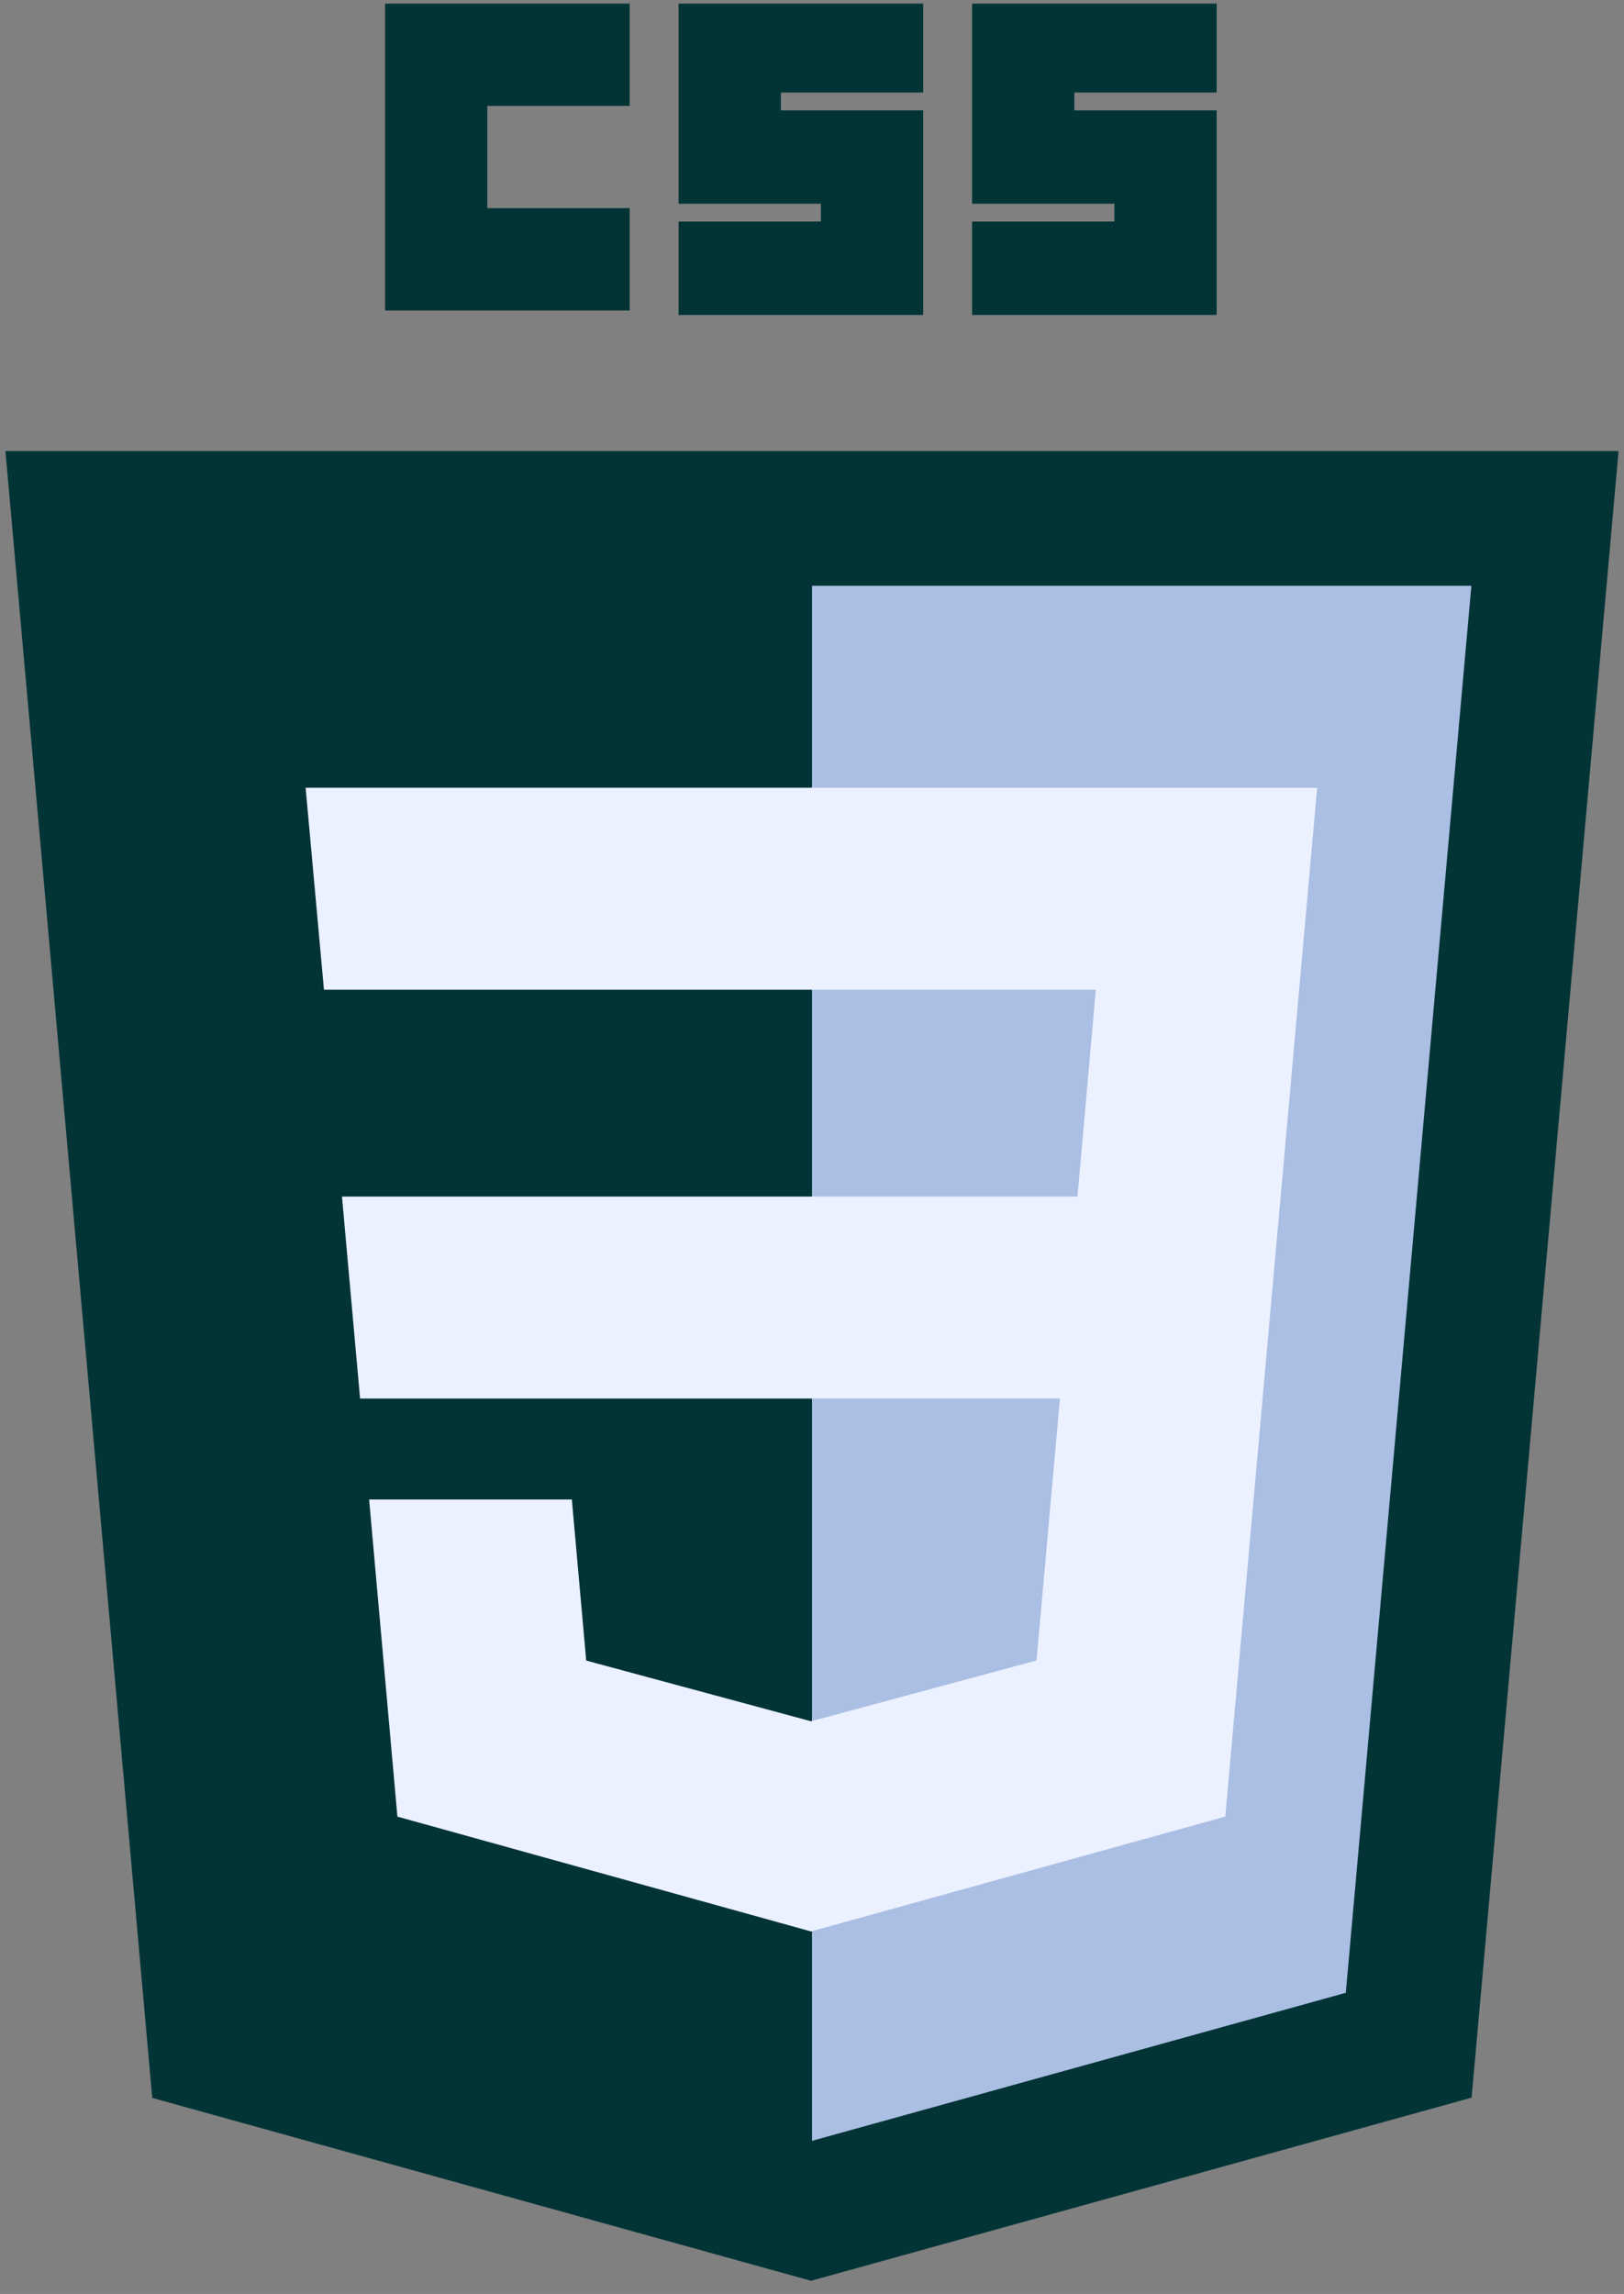
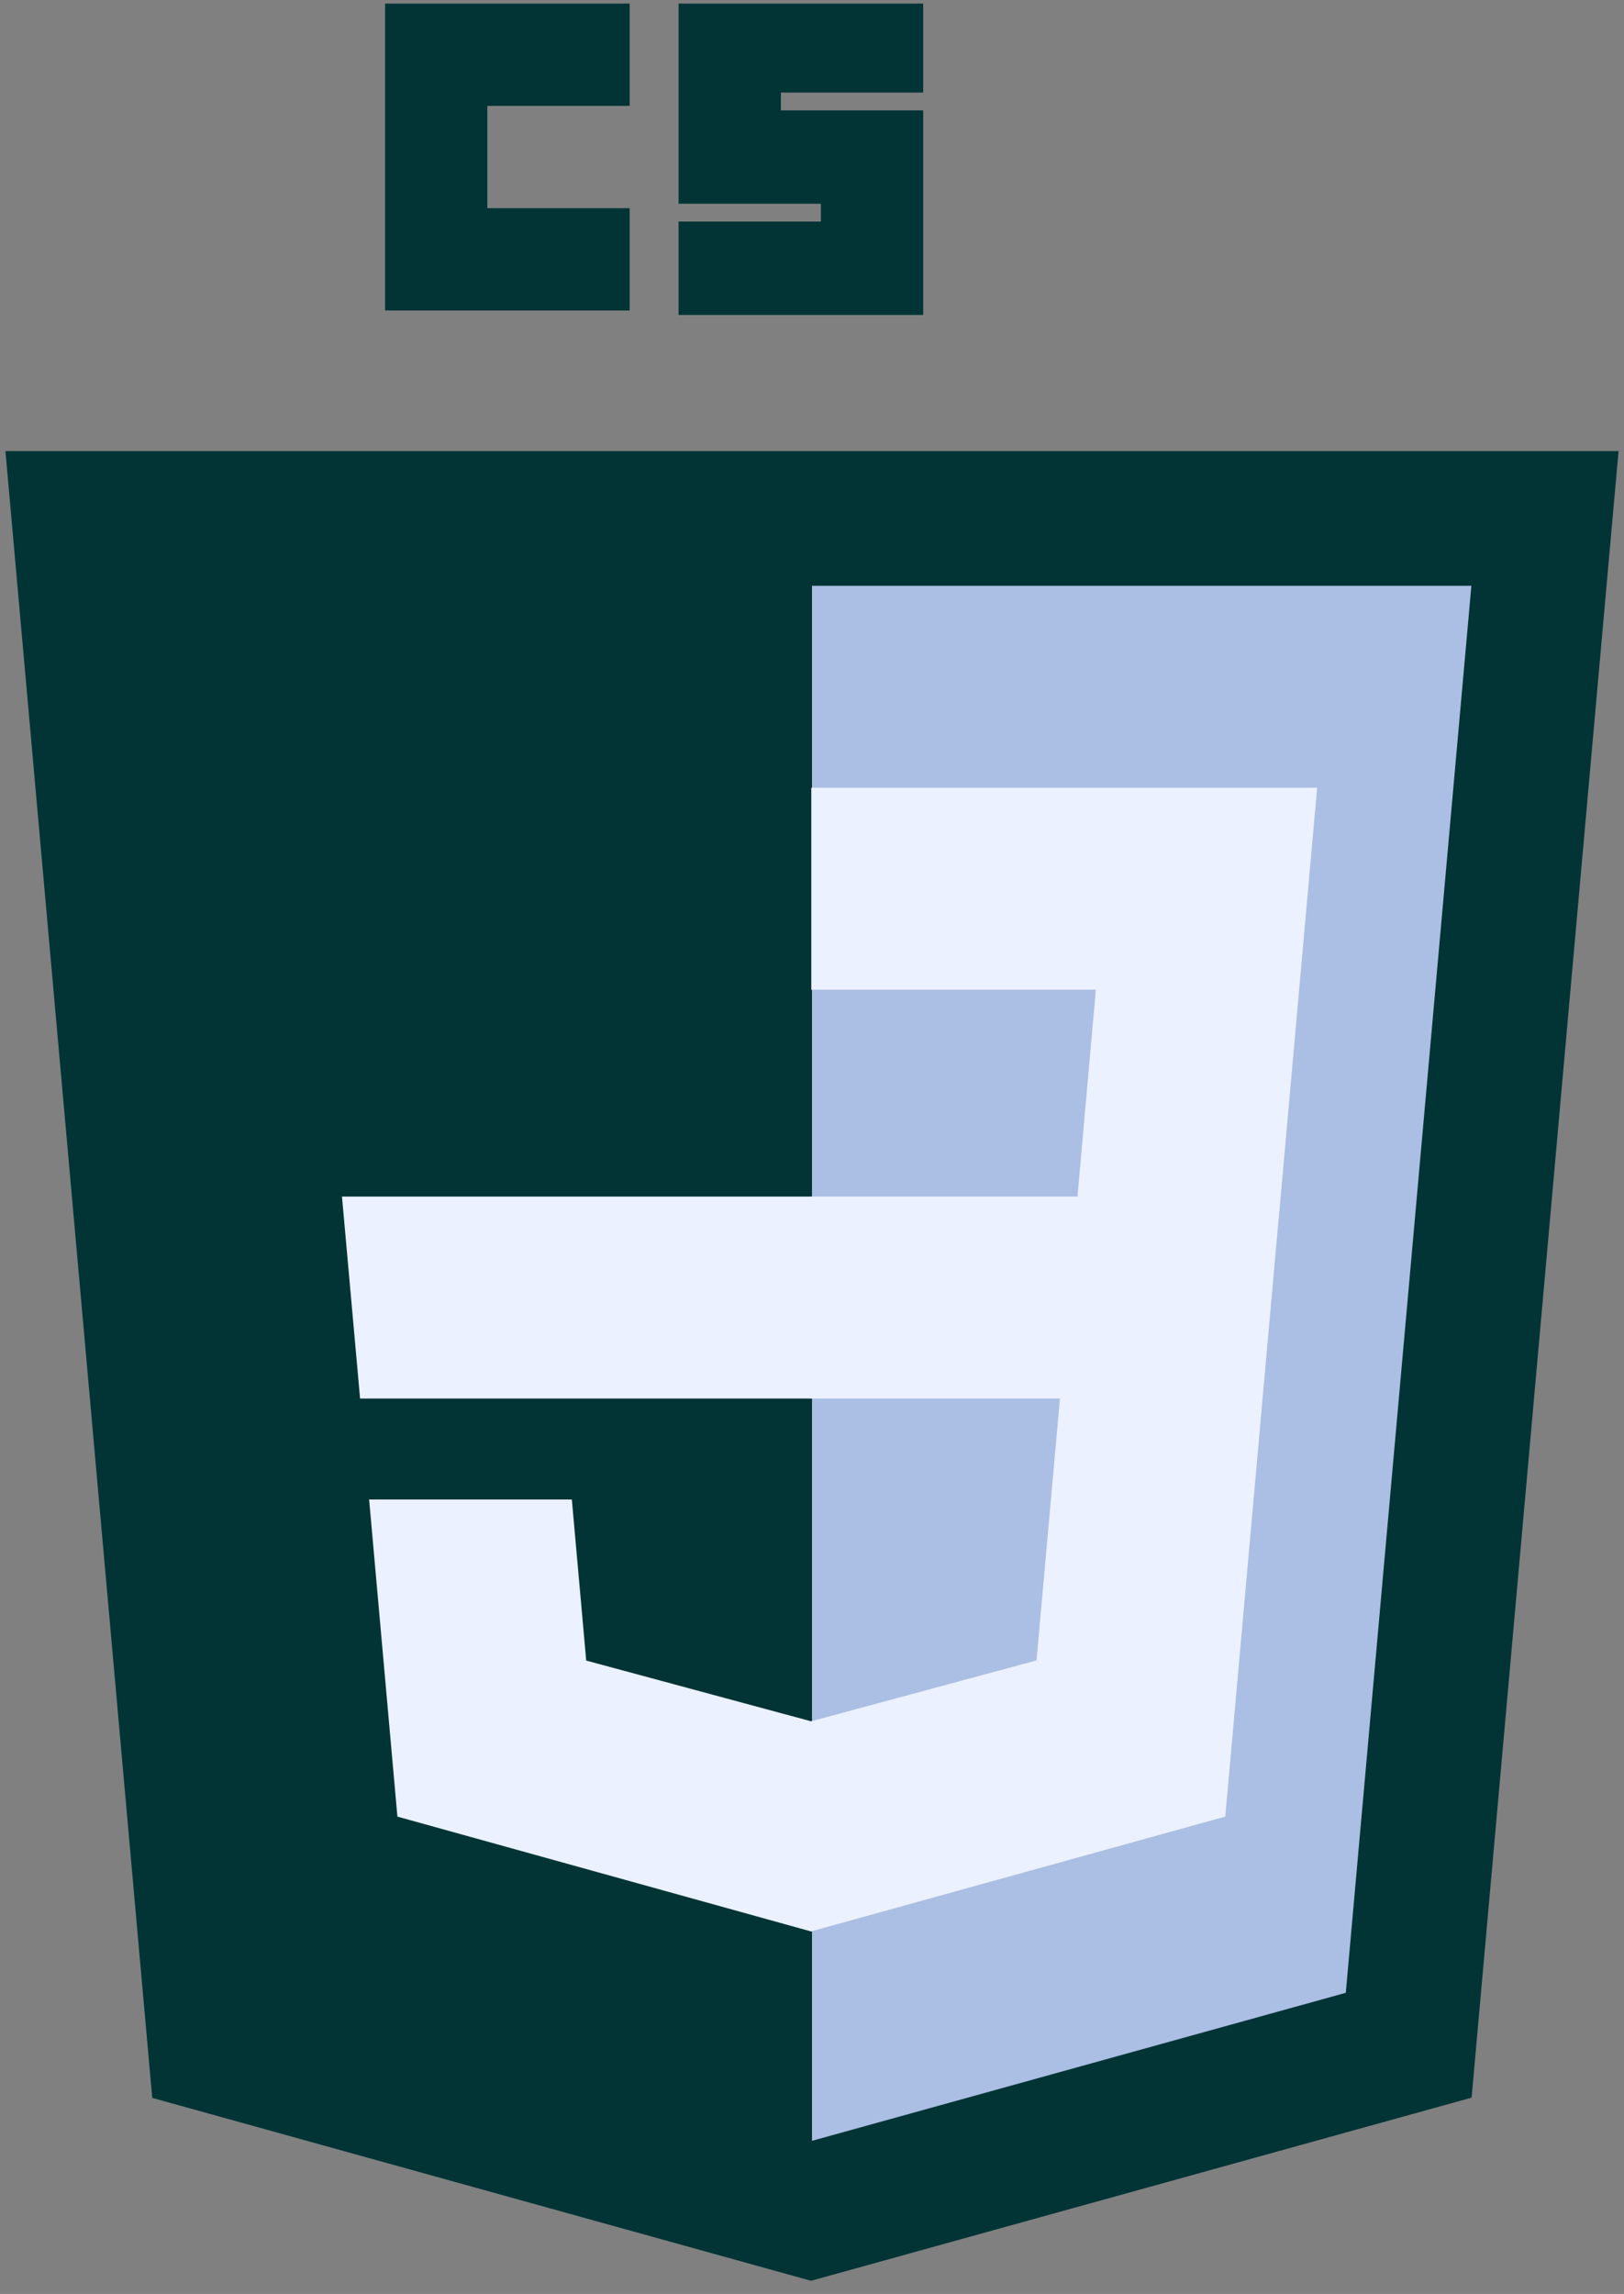
<svg xmlns="http://www.w3.org/2000/svg" width="97" height="137" viewBox="0 0 97 137" fill="none">
  <rect x="0" y="0" width="97" height="137" fill="#808080" stroke="none" />
  <g id="CSS3_logo_and_wordmark" clip-path="url(#clip0_582_1207)">
    <g id="layer1">
      <g id="g3013">
        <path id="polygon2989" d="M96.675 26.941L87.898 125.276L48.441 136.214L9.093 125.291L0.324 26.941H96.675Z" fill="#023436" />
        <path id="polygon2991" d="M80.383 119.015L87.884 34.984H48.5V127.855L80.383 119.015Z" fill="#ABBEE3" />
        <path id="polygon2993" d="M20.426 71.461L21.507 83.523H48.5V71.461H20.426Z" fill="#EBF1FF" />
-         <path id="polygon2995" d="M48.5 47.045H48.458H18.254L19.35 59.107H48.5V47.045Z" fill="#EBF1FF" />
        <path id="polygon2997" d="M48.501 115.336V102.786L48.448 102.8L35.014 99.173L34.155 89.553H27.628H22.047L23.737 108.492L48.445 115.351L48.501 115.336Z" fill="#EBF1FF" />
        <path id="path2999" d="M23 0.215H37.609V6.324H29.109V12.434H37.609V18.543H23V0.215Z" fill="#023436" />
        <path id="path3001" d="M40.531 0.215H55.141V5.527H46.641V6.59H55.141V18.809H40.531V13.23H49.031V12.168H40.531V0.215Z" fill="#023436" />
-         <path id="path3003" d="M58.062 0.215H72.672V5.527H64.172V6.59H72.672V18.809H58.062V13.23H66.562V12.168H58.062V0.215Z" fill="#023436" />
        <path id="polygon3005" d="M63.31 83.521L61.91 99.165L48.457 102.796V115.345L73.185 108.492L73.367 106.454L76.201 74.698L76.495 71.459L78.673 47.045H48.457V59.107H65.454L64.356 71.459H48.457V83.521H63.31Z" fill="#EBF1FF" />
      </g>
    </g>
  </g>
  <defs>
    <clipPath id="clip0_582_1207">
      <rect width="96.351" height="136" fill="white" transform="translate(0.324 0.215)" />
    </clipPath>
  </defs>
</svg>